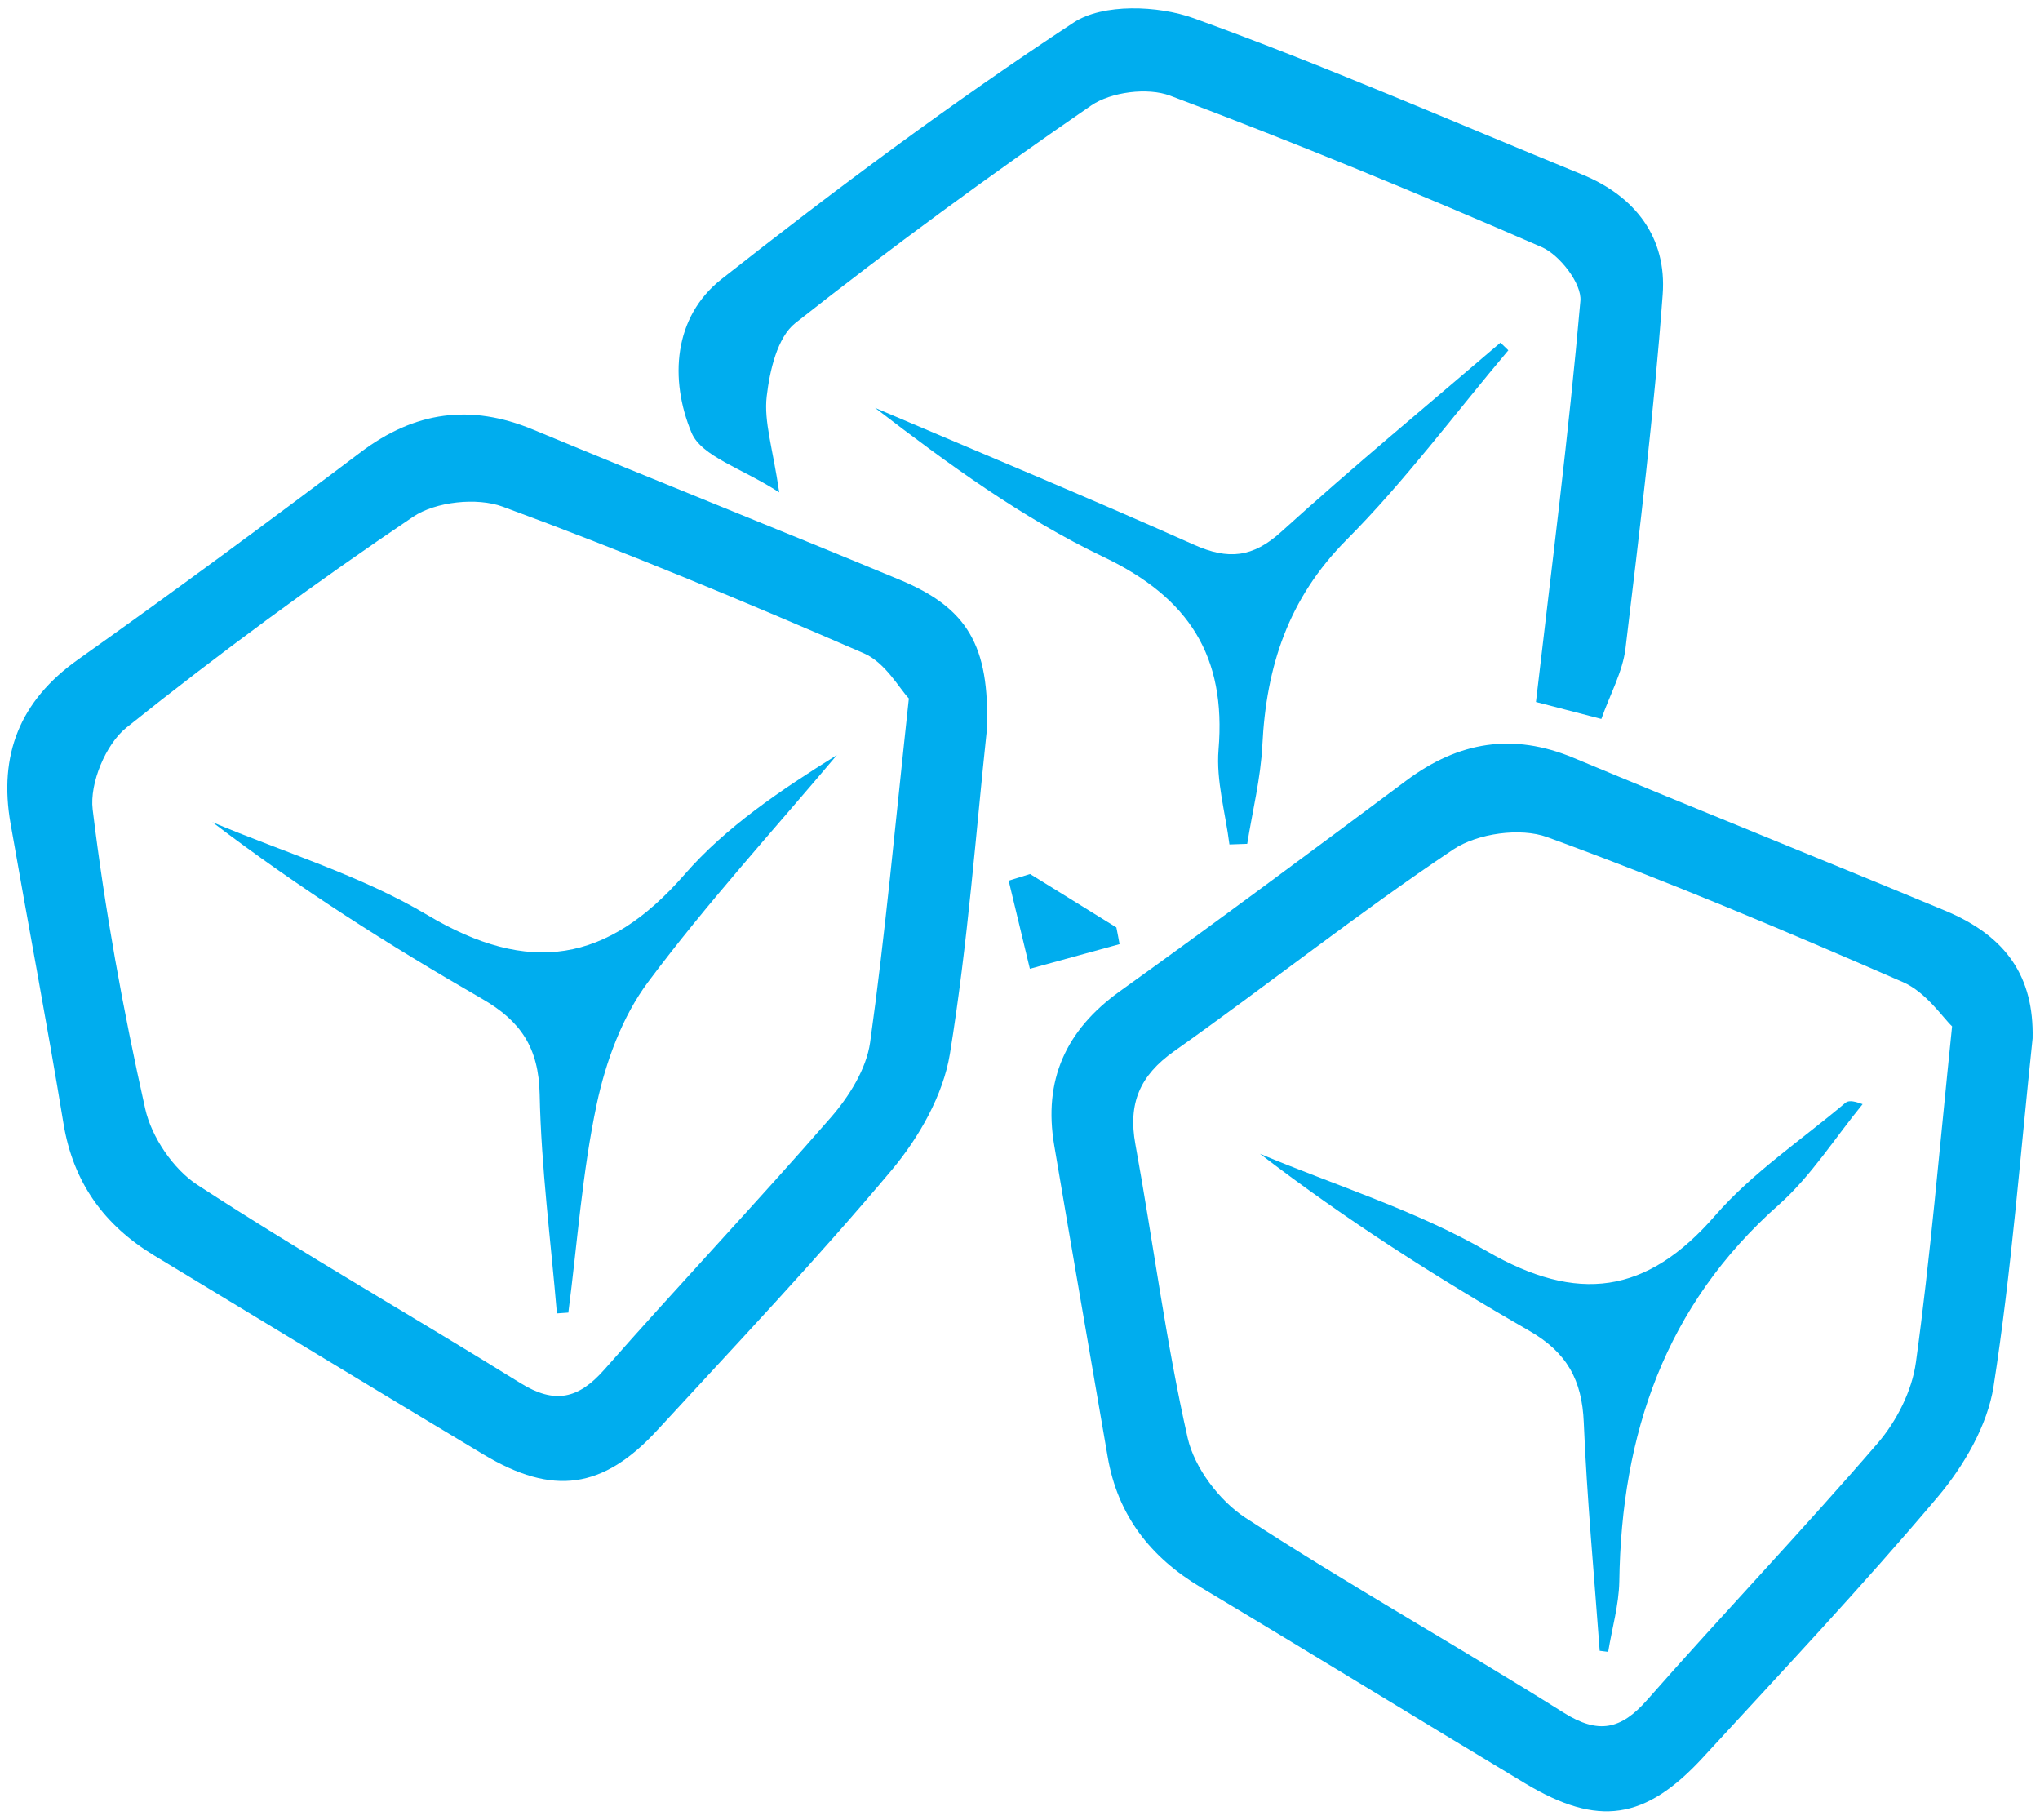
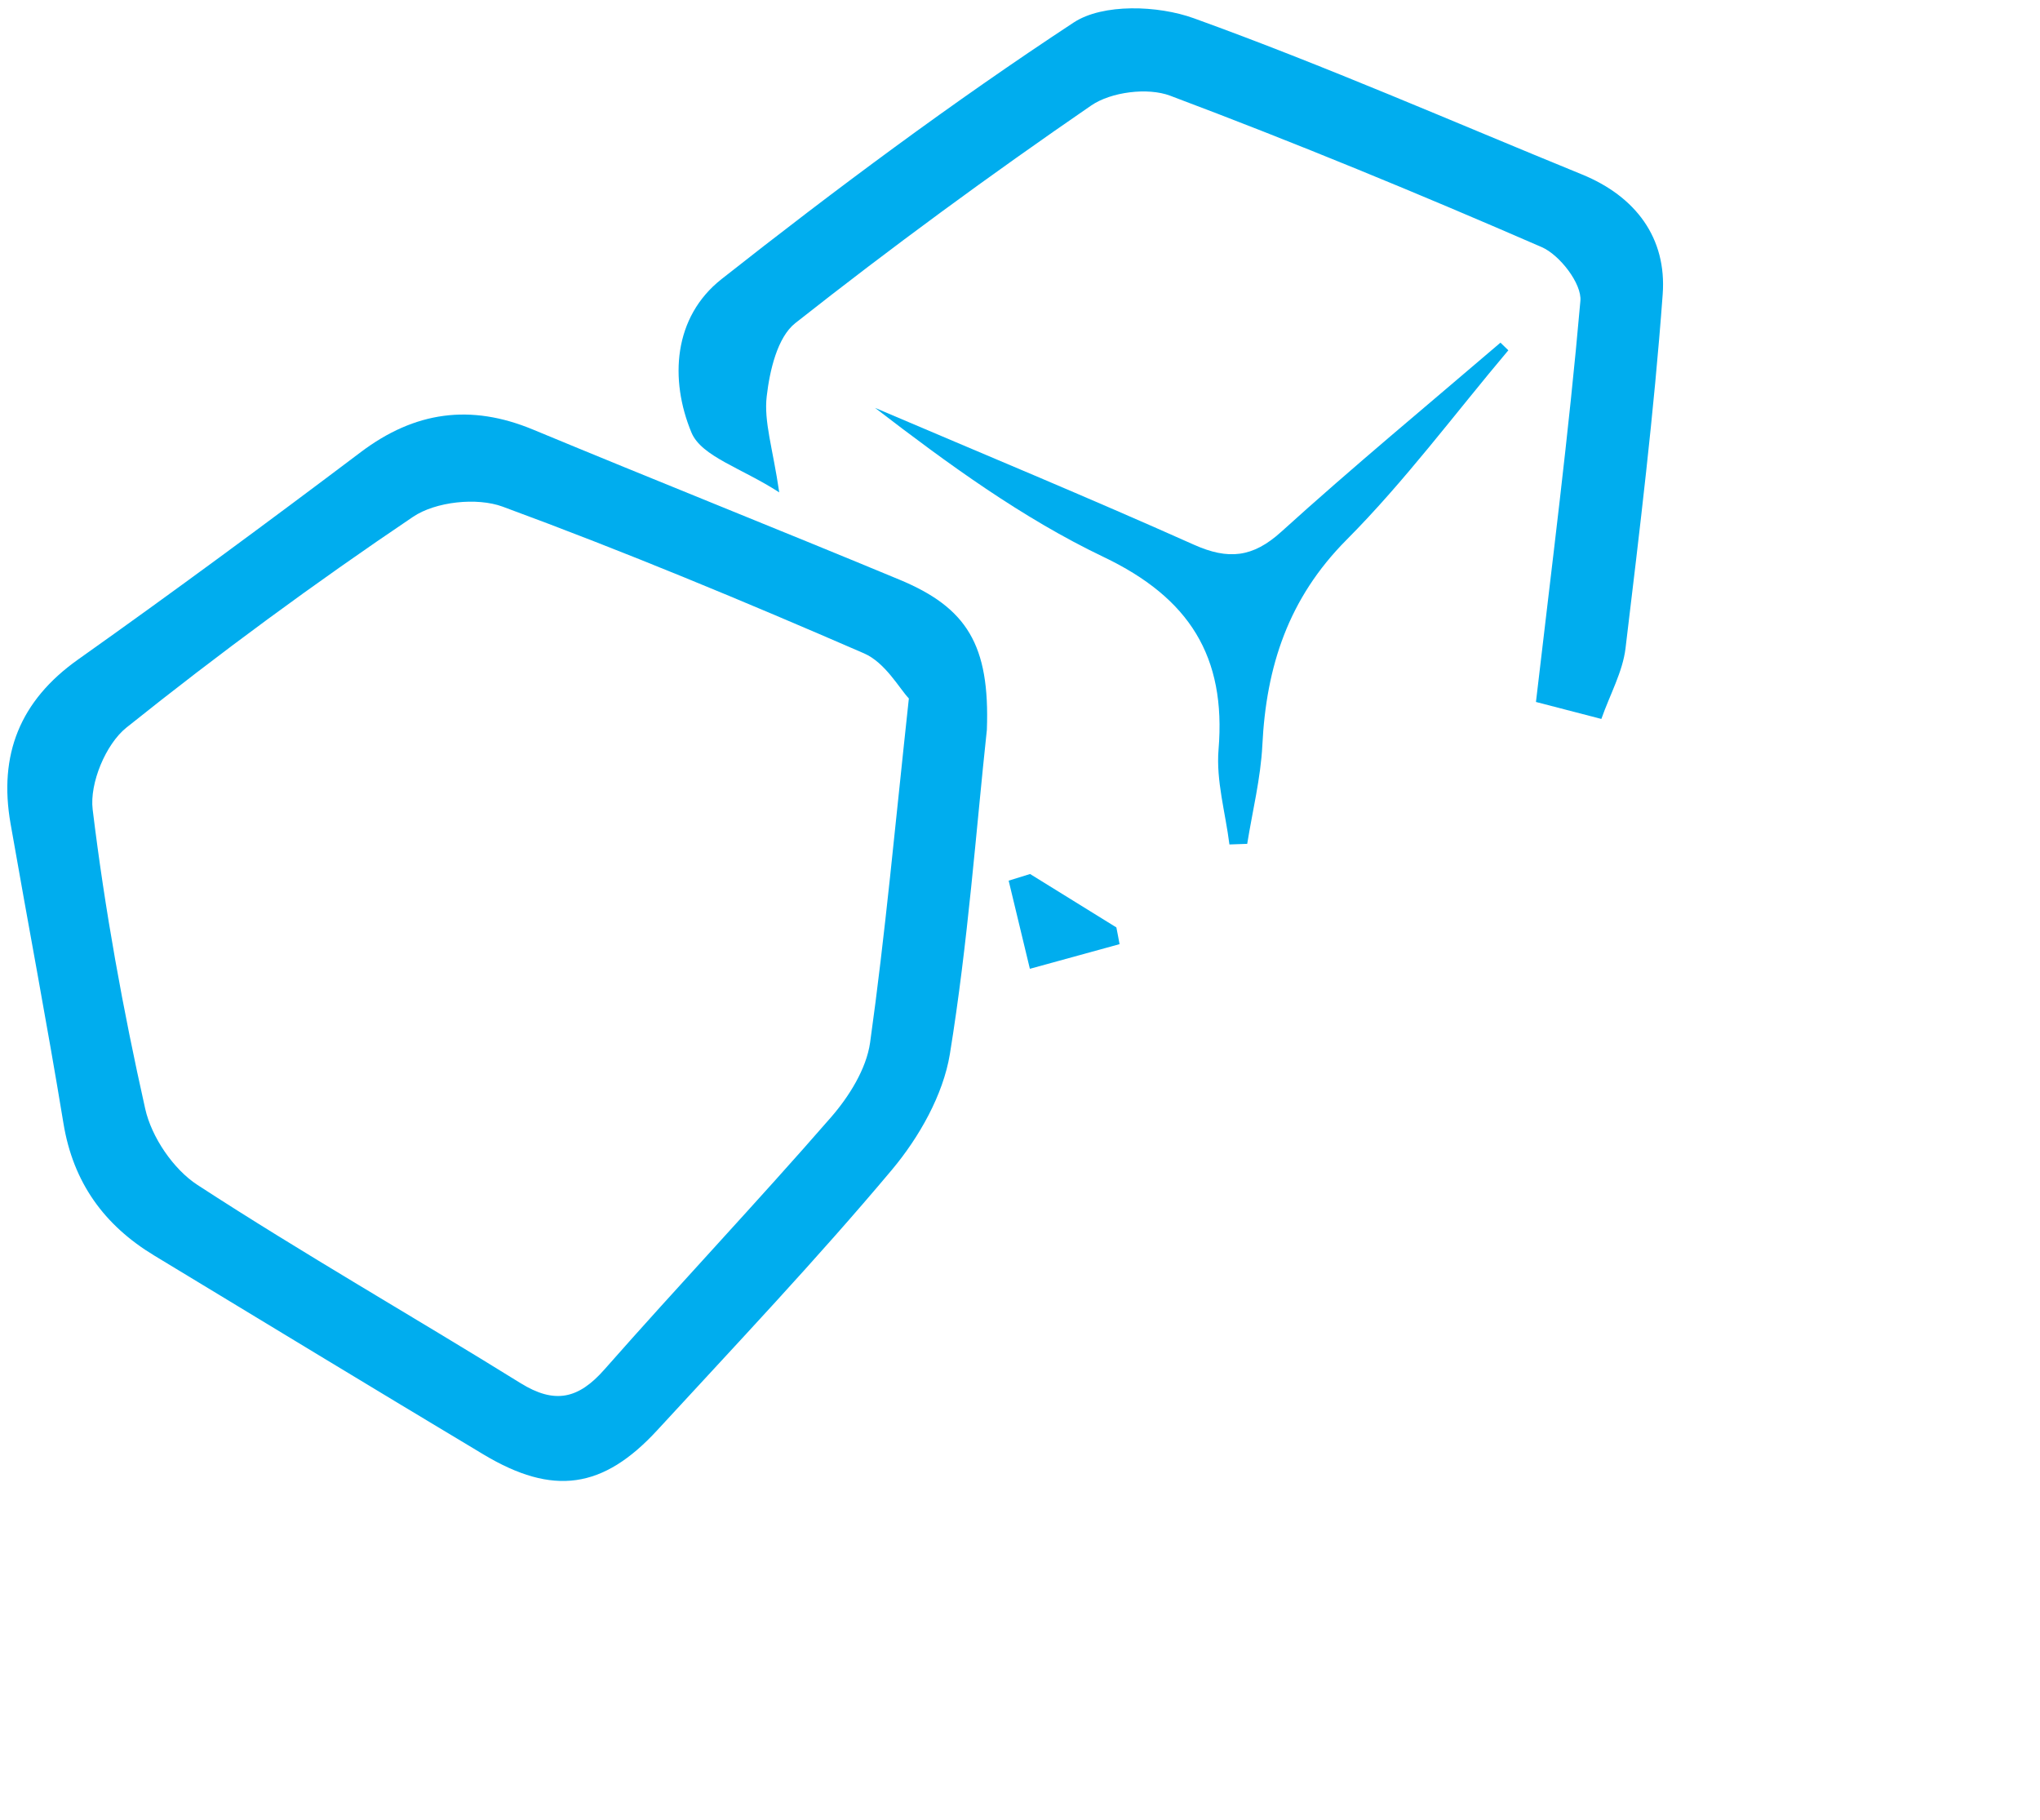
<svg xmlns="http://www.w3.org/2000/svg" version="1.1" id="Layer_1" x="0px" y="0px" width="50px" height="44.592px" viewBox="0 0 50 44.592" xml:space="preserve">
  <g>
    <path fill-rule="evenodd" clip-rule="evenodd" fill="#00ADEE" d="M24.188,17.884c-0.264,2.45-0.463,5.218-0.907,7.948 c-0.165,1.001-0.754,2.039-1.419,2.833c-1.839,2.191-3.811,4.273-5.75,6.38c-1.333,1.449-2.558,1.617-4.259,0.599 c-2.695-1.614-5.38-3.247-8.069-4.874c-1.232-0.744-1.991-1.792-2.229-3.243c-0.402-2.45-0.869-4.894-1.296-7.342 c-0.296-1.685,0.225-3.012,1.658-4.026c2.335-1.655,4.639-3.355,6.925-5.079c1.326-1,2.693-1.188,4.222-0.553 c2.986,1.24,5.991,2.436,8.977,3.676C23.703,14.892,24.263,15.808,24.188,17.884z M22.276,17.116 c-0.23-0.24-0.576-0.879-1.101-1.106c-2.922-1.269-5.866-2.494-8.854-3.594c-0.631-0.233-1.646-0.124-2.199,0.25 c-2.41,1.624-4.758,3.351-7.026,5.166c-0.505,0.406-0.903,1.364-0.825,2.003c0.299,2.462,0.745,4.916,1.288,7.336 c0.155,0.693,0.689,1.482,1.282,1.867c2.593,1.688,5.285,3.222,7.913,4.854c0.842,0.523,1.423,0.393,2.063-0.335 c1.829-2.076,3.733-4.089,5.551-6.178c0.443-0.509,0.866-1.184,0.958-1.83C21.696,22.906,21.937,20.24,22.276,17.116z" />
-     <path fill-rule="evenodd" clip-rule="evenodd" fill="#00ADEE" d="M49.819,25.444c-0.303,2.846-0.516,5.706-0.957,8.529 c-0.149,0.958-0.729,1.951-1.369,2.71c-1.847,2.188-3.813,4.273-5.752,6.382c-1.418,1.541-2.571,1.709-4.355,0.64 c-2.654-1.593-5.291-3.216-7.95-4.804c-1.241-0.742-2.043-1.767-2.288-3.206c-0.437-2.543-0.88-5.083-1.309-7.626 c-0.271-1.595,0.28-2.823,1.604-3.774c2.364-1.696,4.697-3.431,7.032-5.172c1.275-0.949,2.605-1.174,4.097-0.55 c3.027,1.265,6.076,2.484,9.106,3.745C49.189,22.947,49.852,23.951,49.819,25.444z M47.845,25.151 c-0.23-0.216-0.636-0.835-1.2-1.082c-2.879-1.255-5.776-2.479-8.723-3.555c-0.657-0.24-1.709-0.092-2.299,0.3 c-2.339,1.564-4.547,3.322-6.847,4.948c-0.844,0.597-1.13,1.282-0.948,2.279c0.437,2.399,0.744,4.825,1.282,7.2 c0.167,0.729,0.776,1.534,1.413,1.951c2.555,1.662,5.219,3.155,7.801,4.777c0.853,0.536,1.405,0.418,2.048-0.312 c1.861-2.115,3.808-4.155,5.647-6.288c0.465-0.54,0.846-1.289,0.94-1.988C47.311,30.825,47.525,28.252,47.845,25.151z" />
    <path fill-rule="evenodd" clip-rule="evenodd" fill="#00ADEE" d="M39.249,17.618c-0.703-0.183-1.271-0.331-1.603-0.416 c0.389-3.344,0.805-6.58,1.089-9.828c0.039-0.42-0.506-1.126-0.947-1.318c-3.006-1.307-6.04-2.558-9.108-3.711 c-0.549-0.207-1.448-0.093-1.933,0.239c-2.473,1.699-4.898,3.476-7.253,5.333c-0.442,0.348-0.629,1.166-0.702,1.795 c-0.073,0.62,0.149,1.273,0.307,2.354c-0.923-0.598-1.905-0.877-2.151-1.465c-0.541-1.3-0.445-2.829,0.735-3.76 c2.796-2.203,5.661-4.336,8.634-6.29c0.715-0.469,2.064-0.421,2.942-0.104c3.212,1.16,6.348,2.535,9.513,3.827 c1.321,0.539,2.083,1.56,1.98,2.941c-0.213,2.898-0.564,5.786-0.911,8.673C39.771,16.464,39.463,17.011,39.249,17.618z" />
    <path fill-rule="evenodd" clip-rule="evenodd" fill="#00ADEE" d="M36.969,8.584c-1.313,1.557-2.535,3.207-3.966,4.645 c-1.427,1.435-1.968,3.102-2.063,5.033c-0.041,0.81-0.242,1.612-0.371,2.417c-0.145,0.004-0.291,0.009-0.436,0.015 c-0.097-0.776-0.329-1.562-0.267-2.322c0.191-2.287-0.718-3.722-2.819-4.724c-1.994-0.953-3.811-2.279-5.6-3.653 c2.608,1.112,5.229,2.197,7.817,3.354c0.839,0.375,1.44,0.317,2.138-0.316c1.752-1.588,3.577-3.097,5.374-4.636 C36.84,8.459,36.903,8.521,36.969,8.584z" />
    <path fill-rule="evenodd" clip-rule="evenodd" fill="#00ADEE" d="M25.247,21.418c0.705,0.437,1.41,0.873,2.115,1.309 c0.027,0.137,0.054,0.272,0.078,0.41c-0.732,0.201-1.466,0.402-2.198,0.604c-0.174-0.72-0.348-1.44-0.52-2.16 C24.897,21.527,25.072,21.472,25.247,21.418z" />
-     <path fill-rule="evenodd" clip-rule="evenodd" fill="#00ADEE" d="M13.65,32.186c-0.151-1.79-0.386-3.578-0.423-5.369 c-0.023-1.134-0.456-1.792-1.414-2.342c-2.271-1.307-4.485-2.712-6.607-4.327c1.765,0.745,3.639,1.304,5.268,2.274 c2.487,1.483,4.413,1.178,6.301-0.989c1.023-1.176,2.367-2.075,3.738-2.931c-1.555,1.845-3.186,3.631-4.627,5.561 c-0.633,0.846-1.037,1.947-1.26,2.993c-0.356,1.678-0.475,3.406-0.696,5.11C13.837,32.173,13.744,32.178,13.65,32.186z" />
-     <path fill-rule="evenodd" clip-rule="evenodd" fill="#00ADEE" d="M39.208,40.453c-0.136-1.867-0.312-3.729-0.39-5.595 c-0.042-1.04-0.412-1.716-1.341-2.249c-2.271-1.304-4.481-2.711-6.595-4.334c1.861,0.781,3.824,1.387,5.561,2.387 c2.219,1.283,3.914,1.061,5.593-0.872c0.912-1.05,2.111-1.85,3.187-2.758c0.067-0.059,0.166-0.073,0.429,0.026 c-0.68,0.829-1.261,1.762-2.054,2.465c-2.79,2.471-3.858,5.619-3.909,9.232c-0.011,0.576-0.179,1.148-0.273,1.724 C39.347,40.47,39.275,40.462,39.208,40.453z" />
  </g>
</svg>